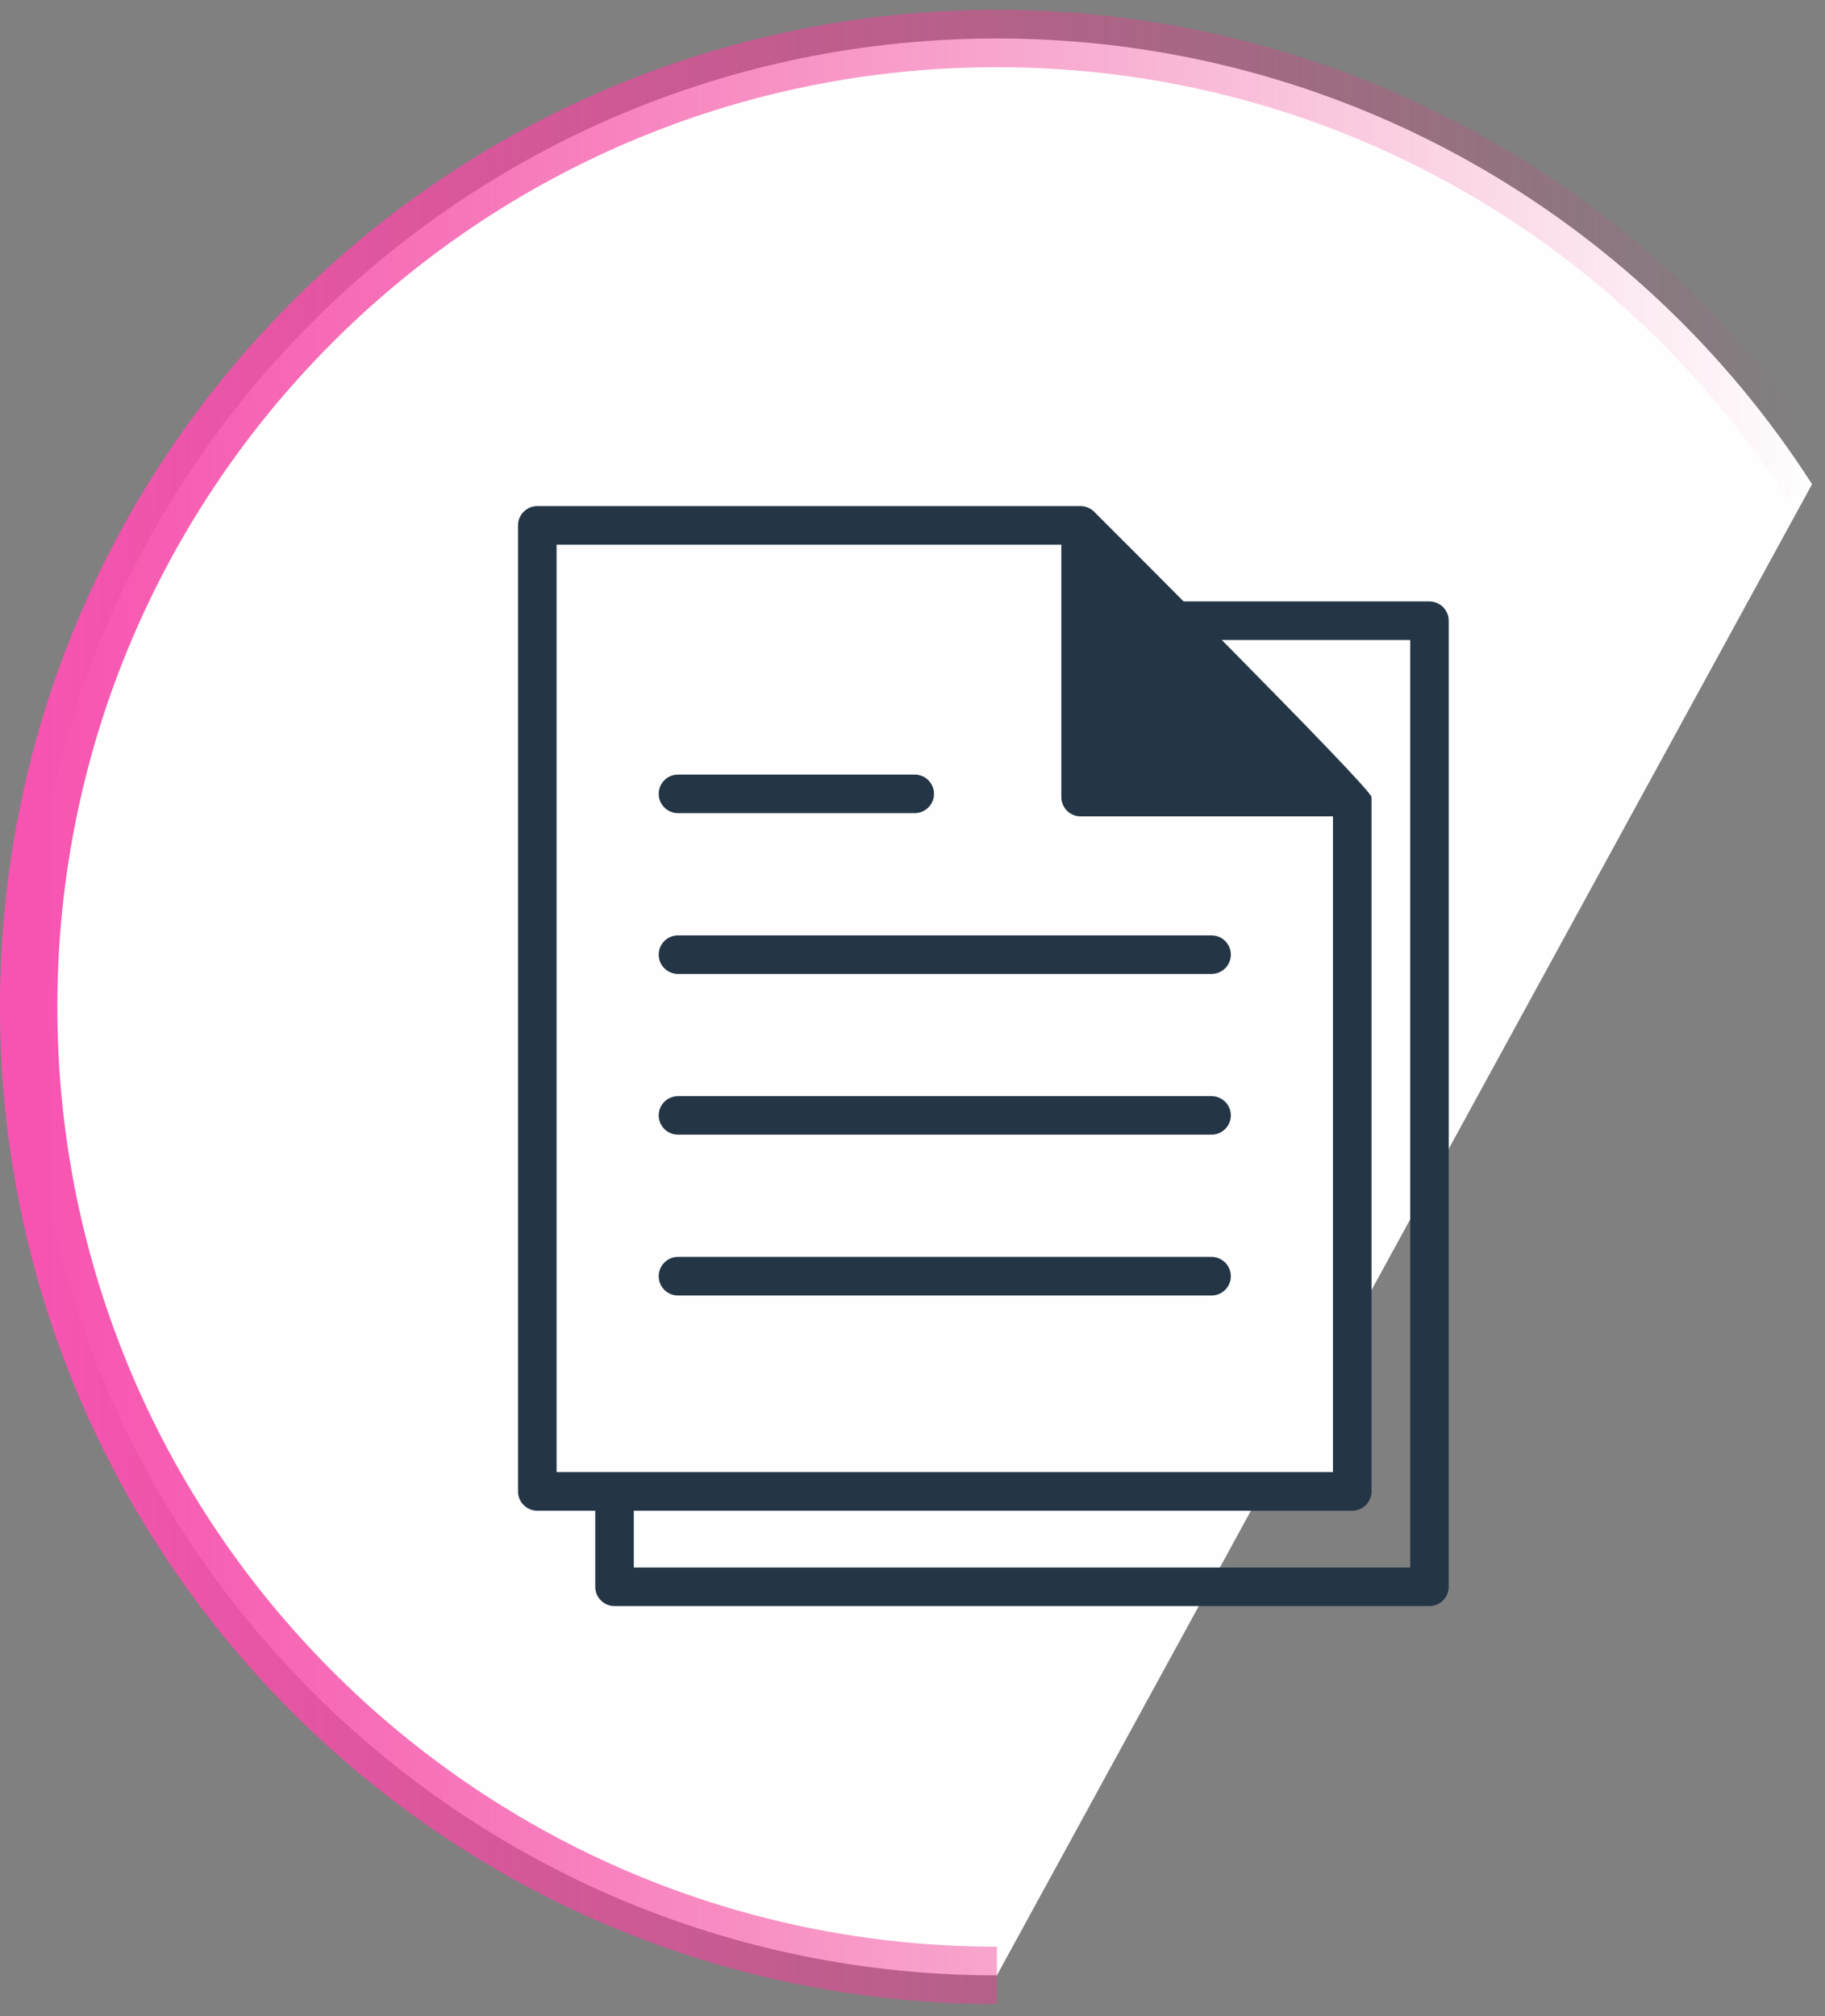
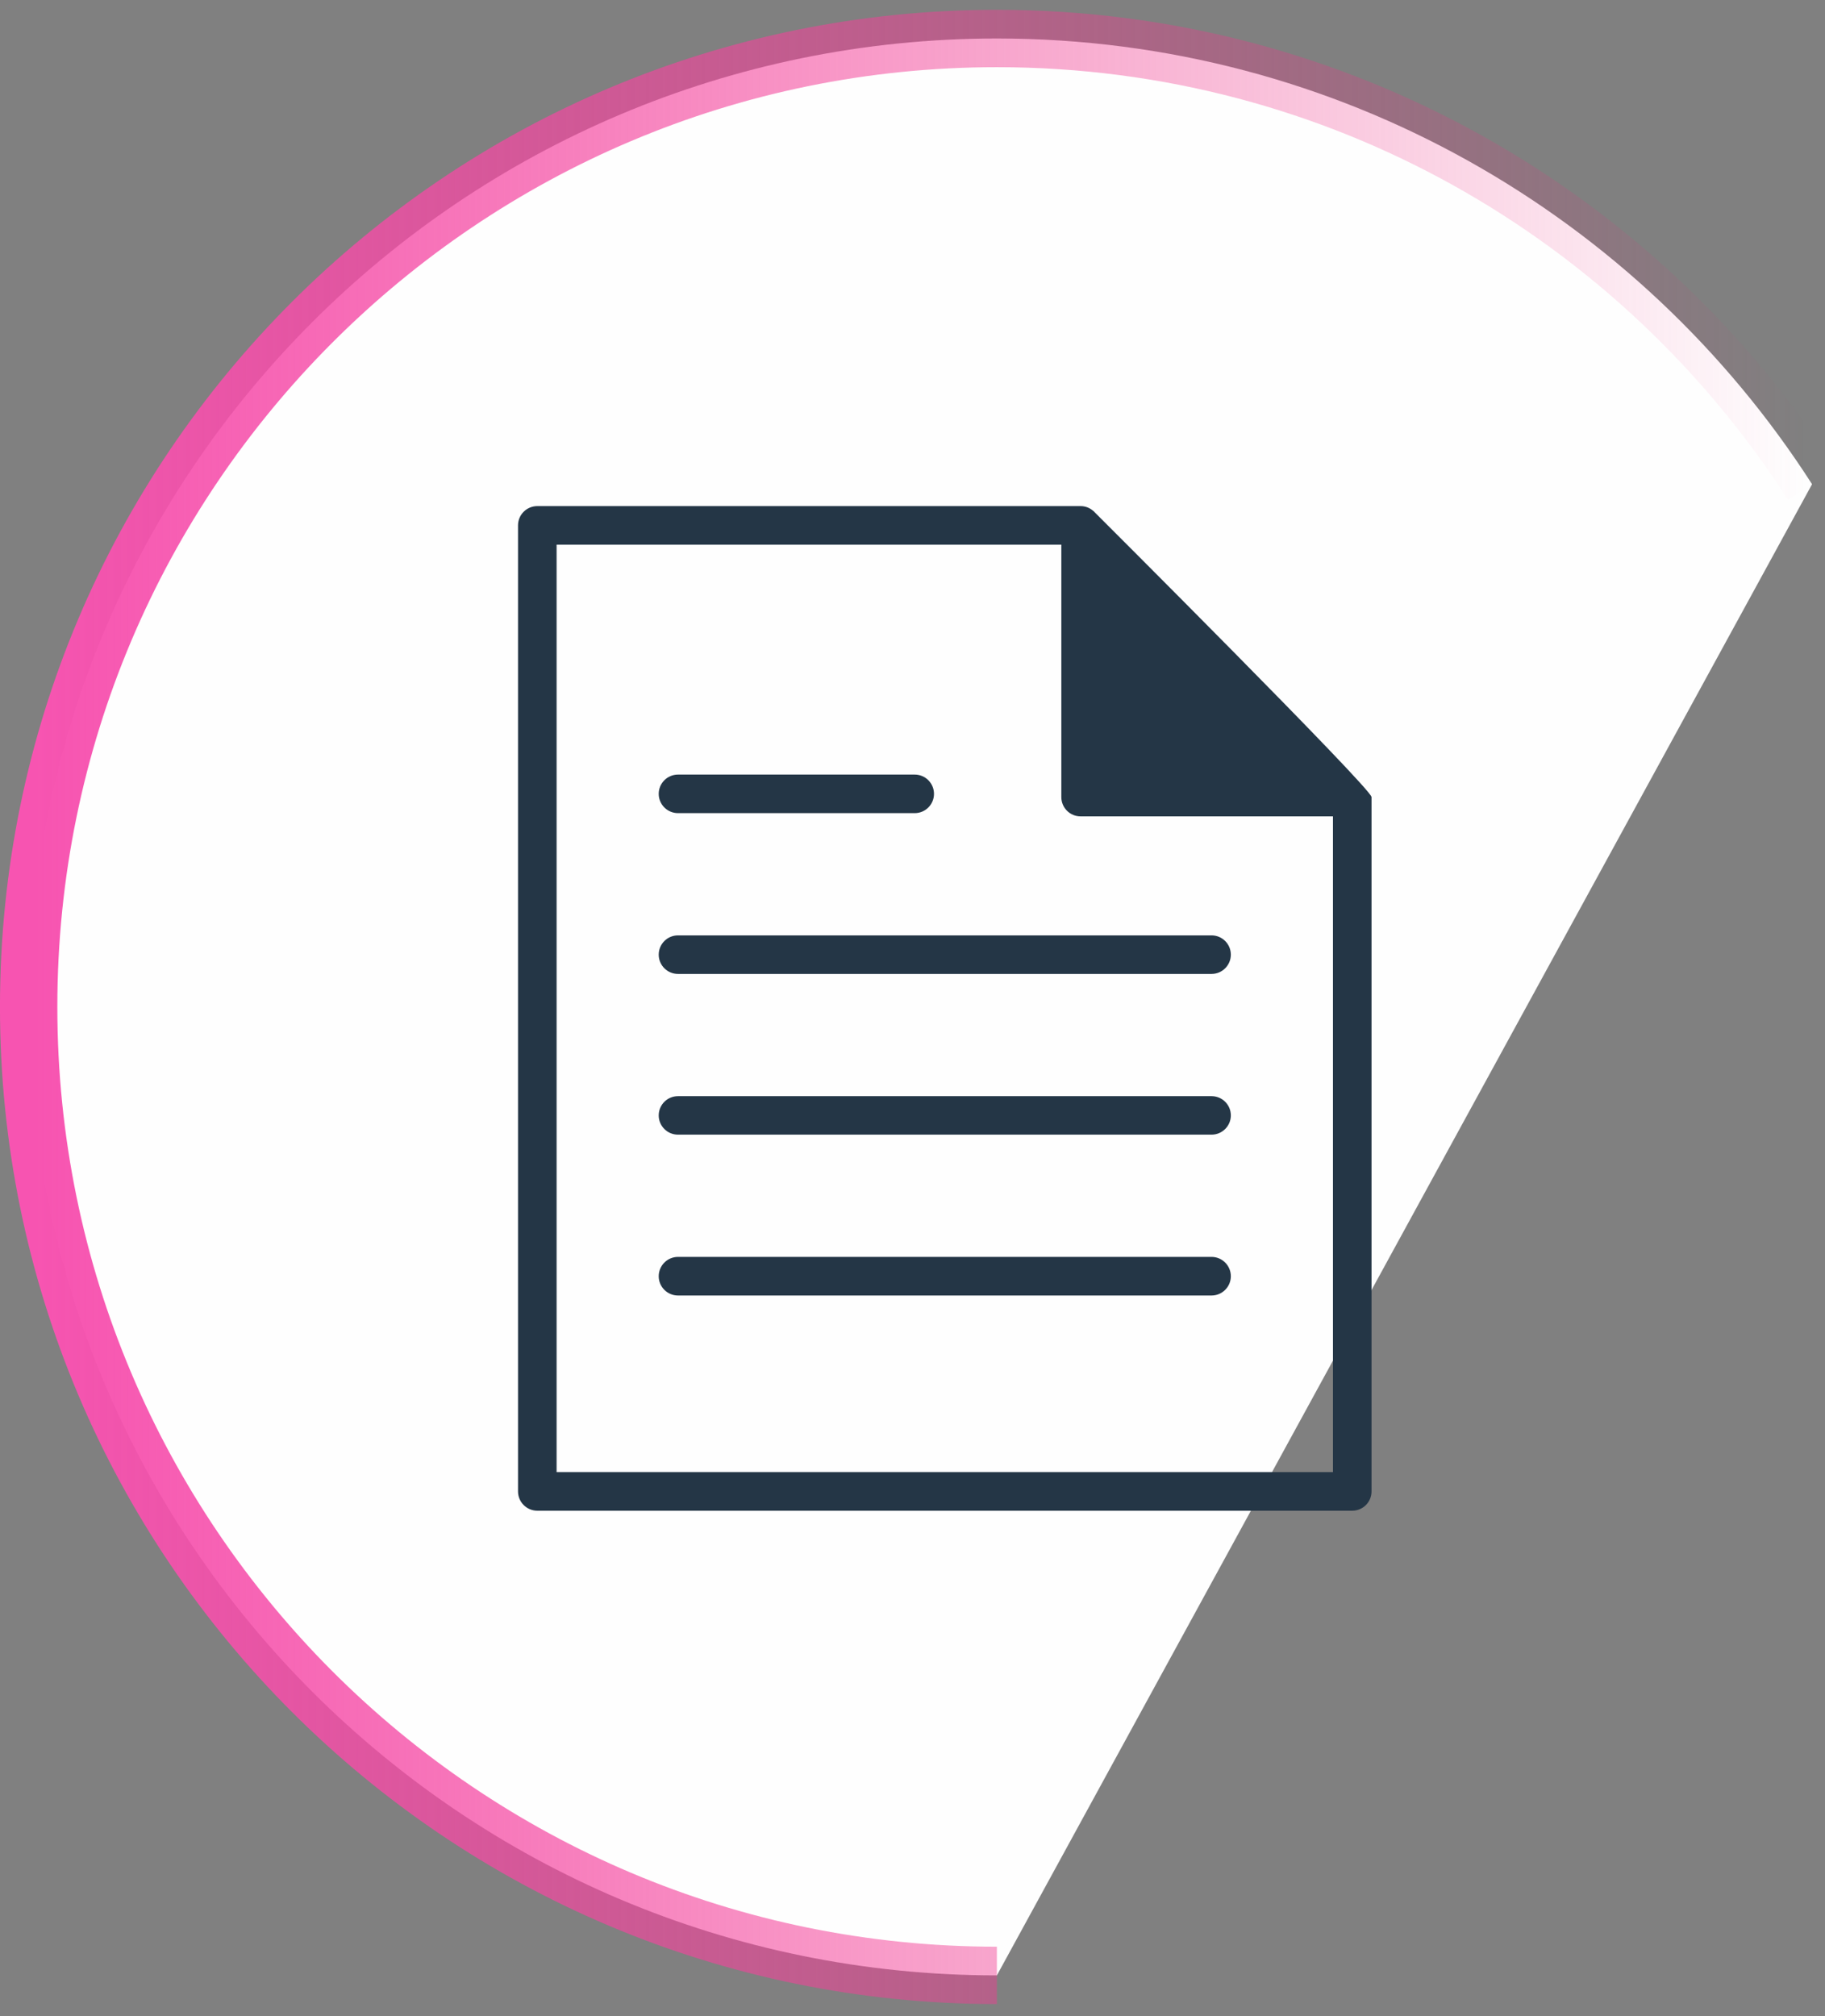
<svg xmlns="http://www.w3.org/2000/svg" width="67px" height="74px" viewBox="0 0 67 74" version="1.1">
  <rect x="0" y="0" width="67" height="74" fill="#808080" stroke="none" />
  <title>Group 11</title>
  <desc>Created with Sketch.</desc>
  <defs>
    <linearGradient x1="-1.11022302e-14%" y1="50%" x2="100%" y2="50%" id="linearGradient-1">
      <stop stop-color="#F754B1" offset="0%" />
      <stop stop-color="#ED2A7A" stop-opacity="0" offset="100%" />
    </linearGradient>
  </defs>
  <g id="HCP-Desktop" stroke="none" stroke-width="1" fill="none" fill-rule="evenodd">
    <g id="6.0-Support" transform="translate(-150, -525)">
      <g id="Group-11" transform="translate(151, 526)">
        <g id="Group-7" transform="translate(0, 0.237)">
          <g id="Group-4">
            <path d="M65.525,16.535 C59.204,6.696 48.162,0.176 35.598,0.176 C15.967,0.176 0.052,16.09 0.052,35.721 C0.052,55.352 15.967,71.267 35.598,71.267" id="Fill-1" fill="#FEFEFE" />
            <path d="M65.525,16.535 C59.204,6.696 48.162,0.176 35.598,0.176 C15.967,0.176 0.052,16.09 0.052,35.721 C0.052,55.352 15.967,71.267 35.598,71.267" id="Stroke-3" stroke="url(#linearGradient-1)" stroke-width="2.106" />
          </g>
-           <path d="M31.021,21.06 C31.029,21.052 31.037,21.044 31.045,21.036 L31.065,21.015 L31.065,21.019 C31.19,20.908 31.354,20.838 31.533,20.838 L51.478,20.838 C51.869,20.838 52.186,21.157 52.186,21.547 L52.186,57.005 C52.186,57.395 51.869,57.712 51.478,57.712 L21.56,57.712 C21.17,57.712 20.853,57.395 20.853,57.005 L20.853,31.52 C20.853,31.203 31.021,21.06 31.021,21.06 L31.021,21.06 Z M22.268,56.297 L50.772,56.297 L50.772,22.255 L32.241,22.255 L22.268,32.228 L22.268,56.297 Z" id="Fill-5" fill="#243646" />
        </g>
-         <polygon id="Fill-8" fill="#FEFEFE" points="18.395 19.096 18.395 53.767 48.366 53.767 48.366 27.979 39.282 27.635 38.766 19.096" />
        <path d="M49.352,53.741 L49.352,28.255 C49.352,27.939 39.182,17.796 39.182,17.796 L39.161,17.772 L39.139,17.752 L39.139,17.755 C39.014,17.644 38.852,17.576 38.671,17.576 L18.726,17.576 C18.336,17.576 18.018,17.892 18.018,18.282 L18.018,53.741 C18.018,54.133 18.336,54.449 18.726,54.449 L48.644,54.449 C49.035,54.449 49.352,54.133 49.352,53.741 L49.352,53.741 Z M47.936,53.033 L19.434,53.033 L19.434,18.991 L37.964,18.991 L37.964,28.255 C37.964,28.647 38.279,28.964 38.671,28.964 L47.936,28.964 L47.936,53.033 Z M23.183,28.138 C23.183,28.528 23.5,28.845 23.891,28.845 L32.582,28.845 C32.972,28.845 33.289,28.528 33.289,28.138 C33.289,27.747 32.972,27.43 32.582,27.43 L23.891,27.43 C23.5,27.43 23.183,27.747 23.183,28.138 L23.183,28.138 Z M23.183,34.04 C23.183,34.43 23.5,34.747 23.891,34.747 L43.479,34.747 C43.869,34.747 44.187,34.43 44.187,34.04 C44.187,33.648 43.869,33.332 43.479,33.332 L23.891,33.332 C23.5,33.332 23.183,33.648 23.183,34.04 L23.183,34.04 Z M23.183,39.94 C23.183,40.33 23.5,40.646 23.891,40.646 L43.479,40.646 C43.869,40.646 44.187,40.33 44.187,39.94 C44.187,39.548 43.869,39.233 43.479,39.233 L23.891,39.233 C23.5,39.233 23.183,39.548 23.183,39.94 L23.183,39.94 Z M23.183,45.843 C23.183,46.233 23.5,46.55 23.891,46.55 L43.479,46.55 C43.869,46.55 44.187,46.233 44.187,45.843 C44.187,45.451 43.869,45.133 43.479,45.133 L23.891,45.133 C23.5,45.133 23.183,45.451 23.183,45.843 L23.183,45.843 Z" id="Fill-9" fill="#243646" />
      </g>
    </g>
  </g>
</svg>